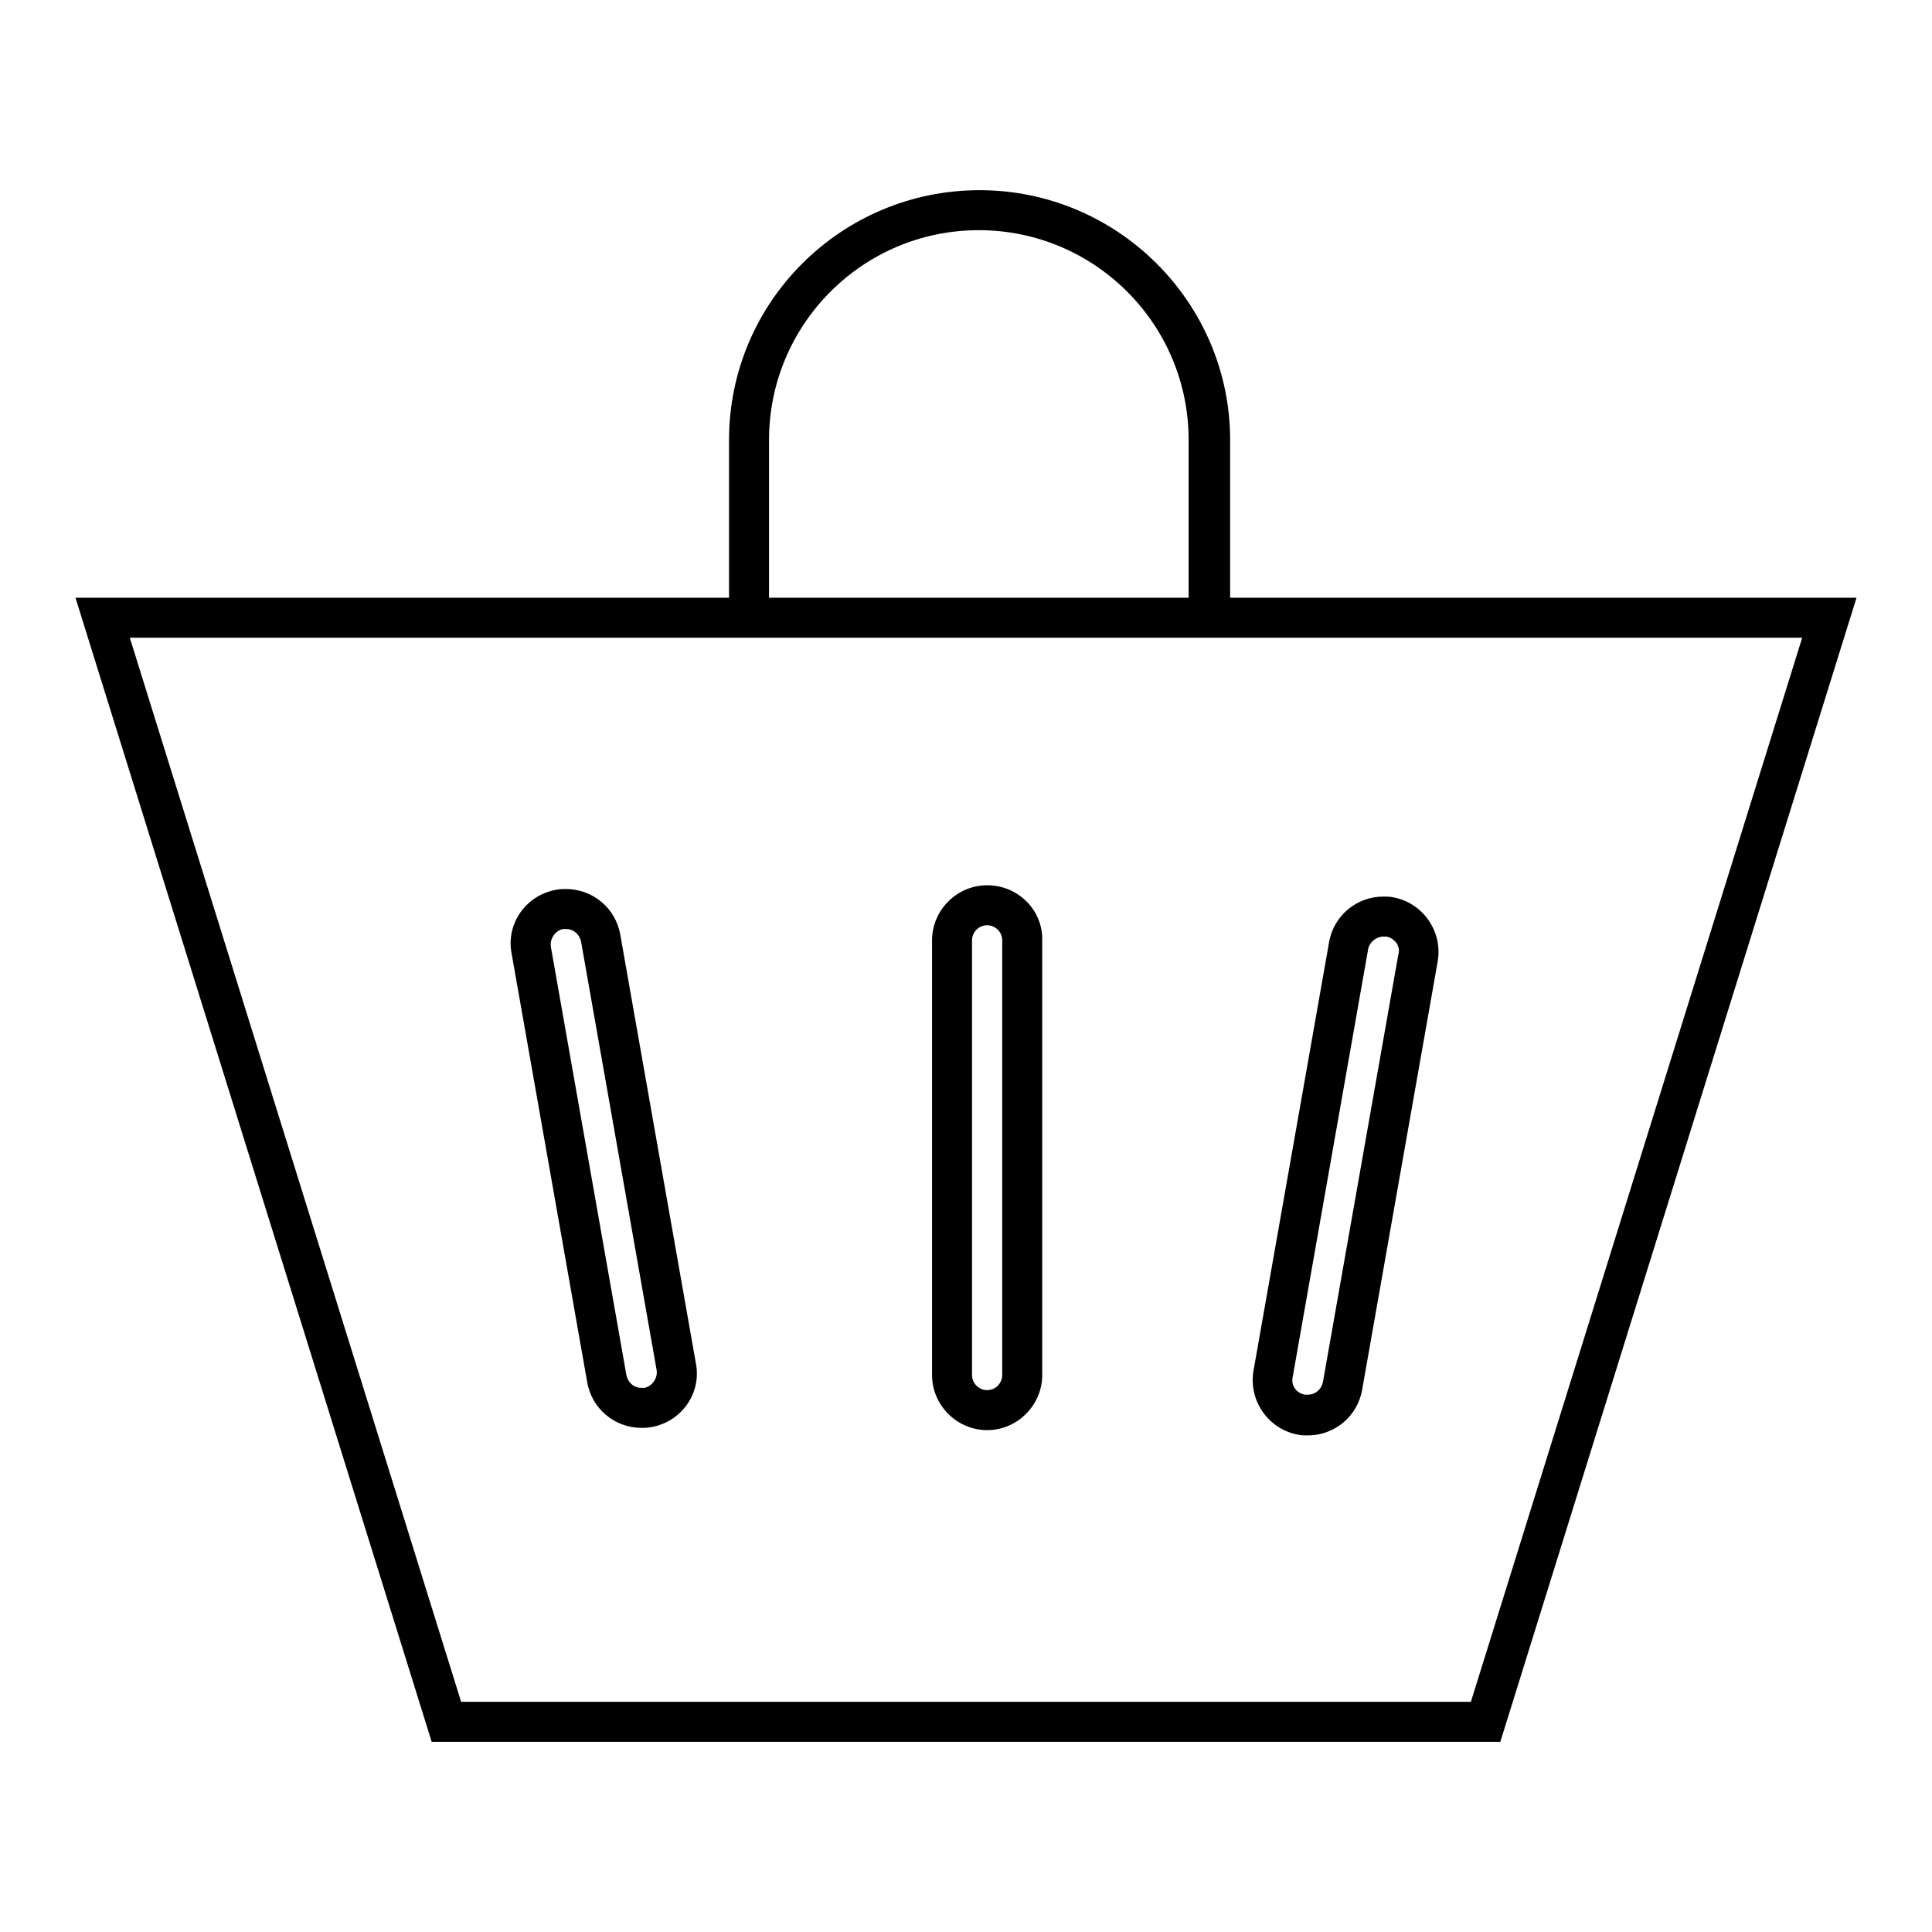
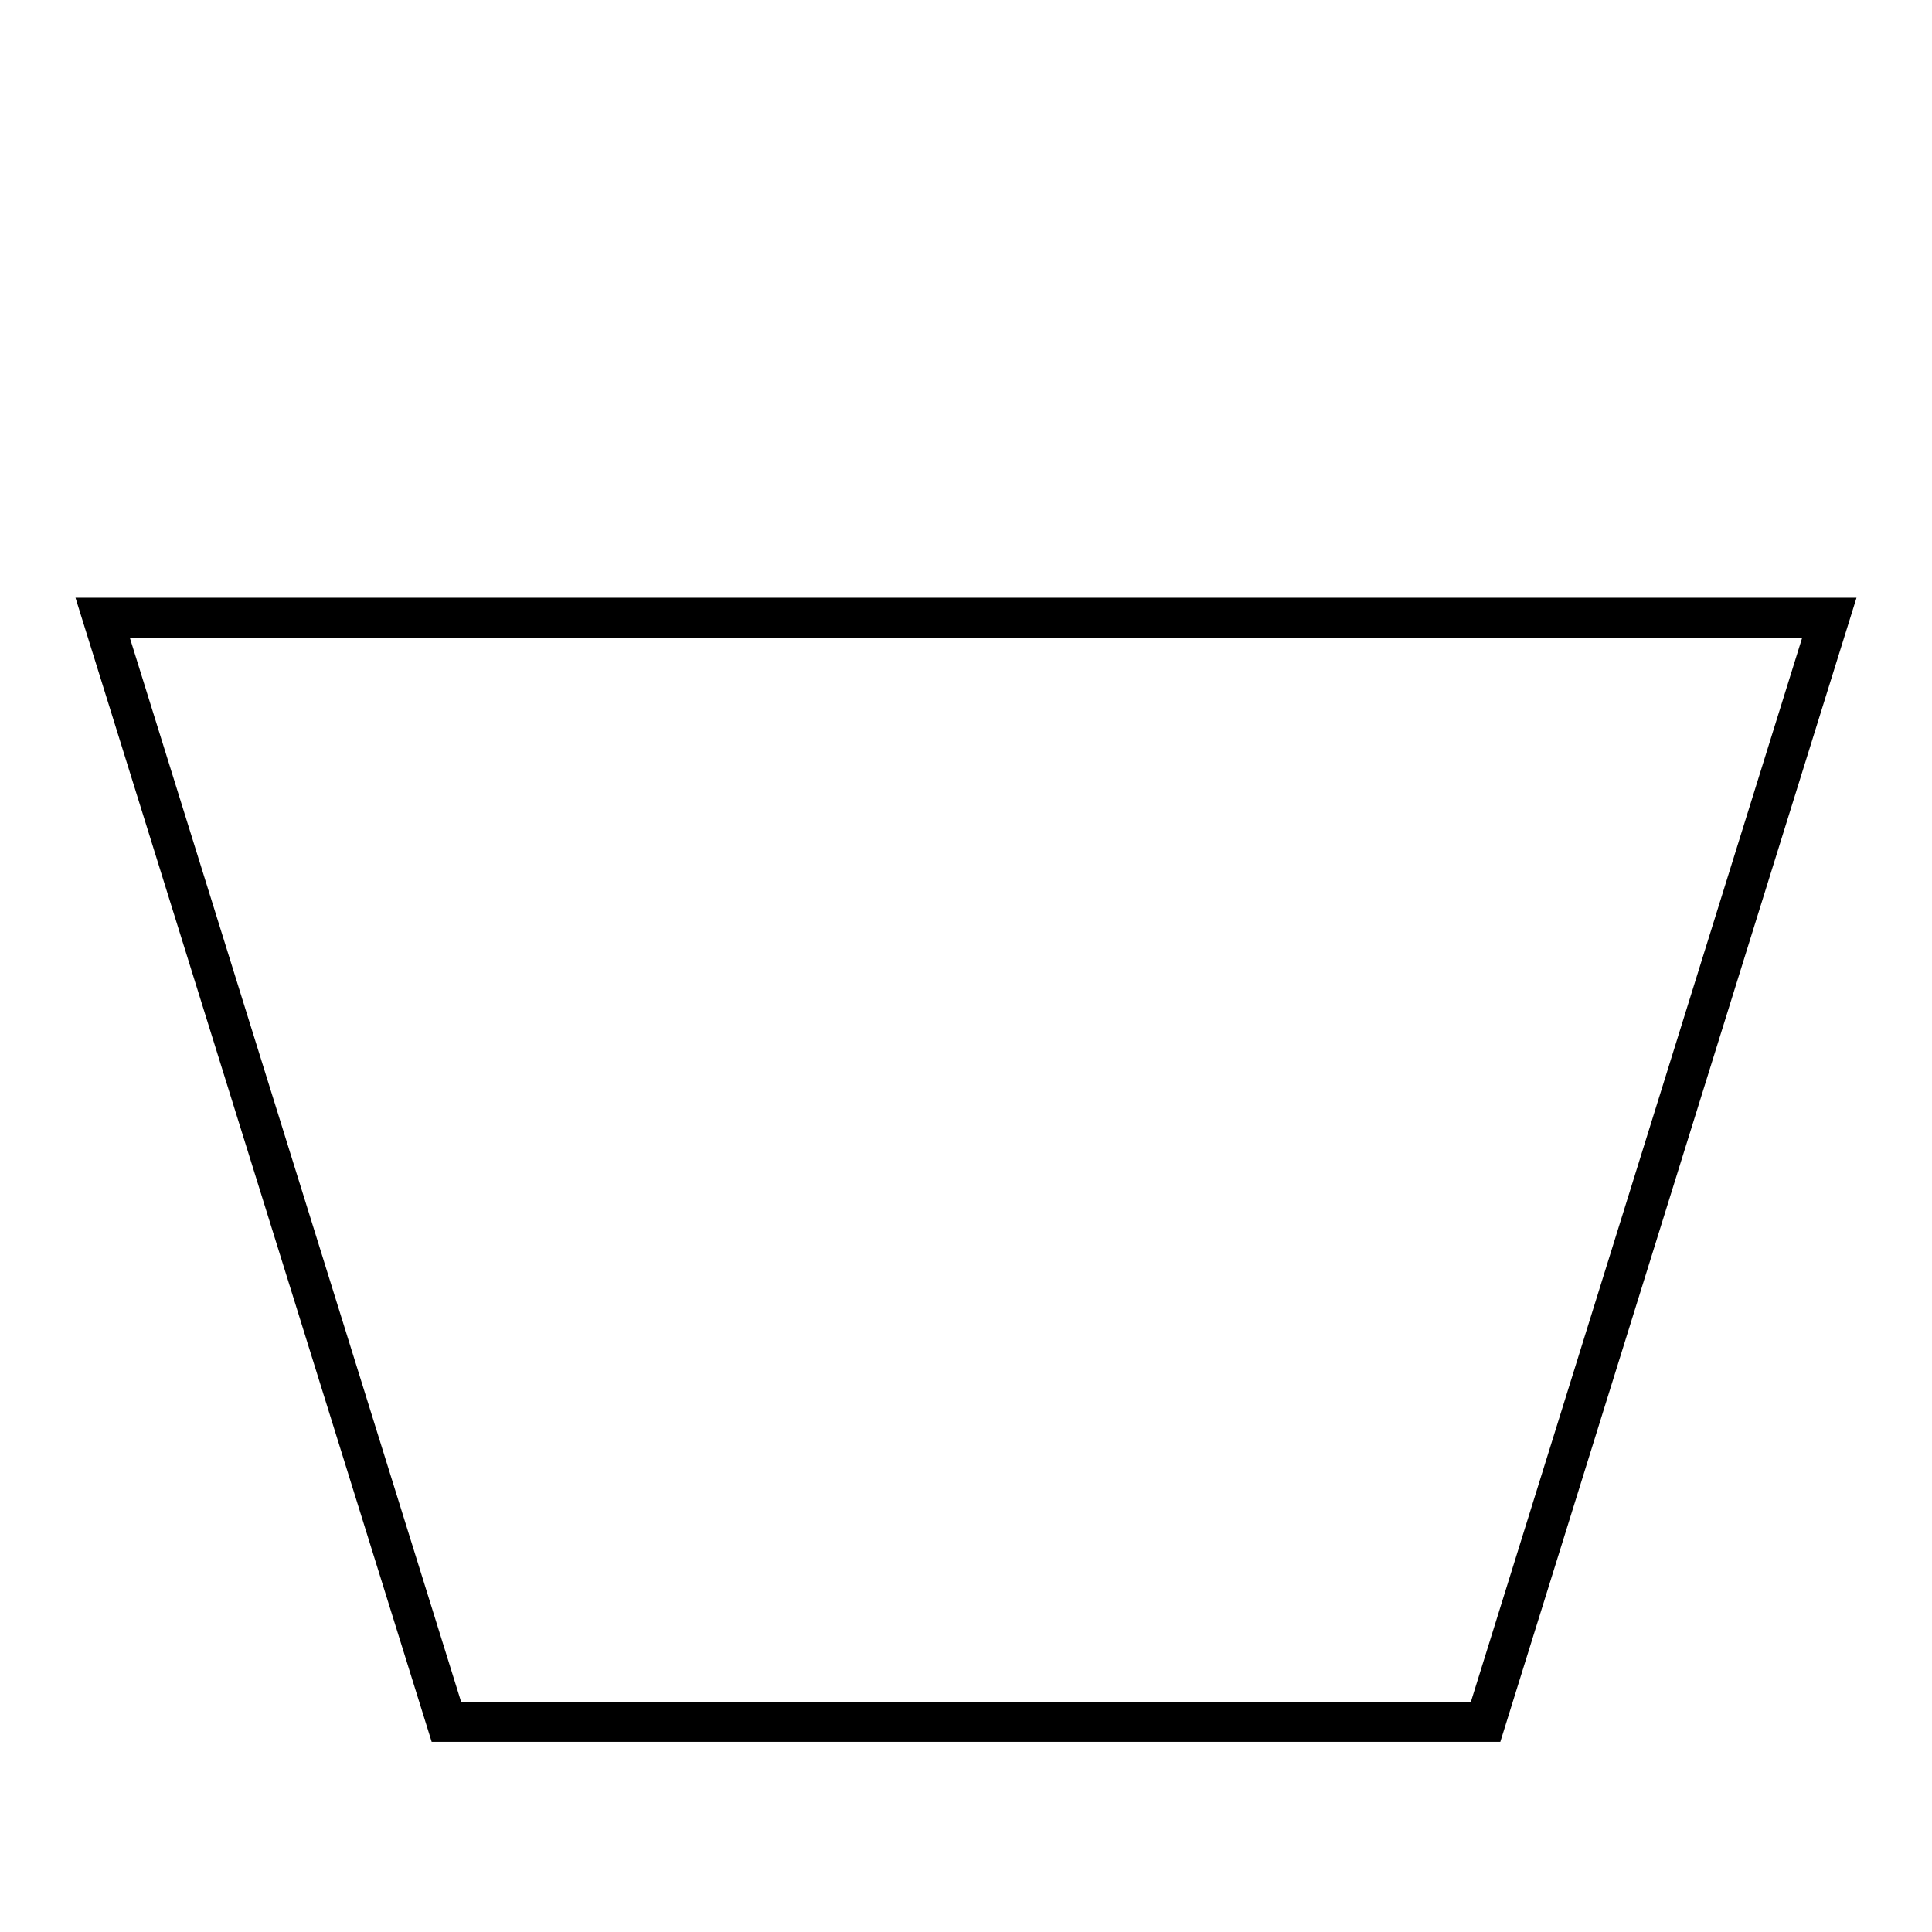
<svg xmlns="http://www.w3.org/2000/svg" version="1.1" x="0px" y="0px" viewBox="0 0 256 256" enable-background="new 0 0 256 256" xml:space="preserve">
  <g>
    <path fill="#000000" d="M238.8,84.5l-43.9,141H61.1l-43.9-141H238.8 M246,79.2H10l47.2,151.6h141.6L246,79.2L246,79.2z" />
-     <path fill="#000000" d="M162.8,80.9h-5.3V58.3c0-15.4-12.5-27.8-27.8-27.8c-15.4,0-27.8,12.5-27.8,27.8v22.6h-5.3V58.3 c0-18.3,14.9-33.1,33.2-33.1c18.3,0,33.2,14.9,33.2,33.1V80.9L162.8,80.9z M130.8,122.6c1.1,0,2,0.9,2,2v57.6c0,1.1-0.9,2-2,2 c-1.1,0-2-0.9-2-2v-57.6C128.8,123.5,129.7,122.6,130.8,122.6 M130.8,117.3c-4,0-7.3,3.3-7.3,7.3v57.6c0,4,3.3,7.3,7.3,7.3 c4,0,7.3-3.3,7.3-7.3v-57.6C138.2,120.6,134.9,117.3,130.8,117.3z M75,123.1c1,0,1.8,0.7,2,1.7l10,56.7c0.2,1.1-0.6,2.2-1.6,2.4 c-0.1,0-0.2,0-0.4,0c-1,0-1.8-0.7-2-1.7l-10-56.7c-0.2-1.1,0.6-2.2,1.6-2.4C74.8,123.1,74.9,123.1,75,123.1 M75,117.8 c-0.4,0-0.8,0-1.3,0.1c-4,0.7-6.7,4.5-5.9,8.5l10,56.7c0.6,3.6,3.7,6.1,7.2,6.1c0.4,0,0.8,0,1.3-0.1c4-0.7,6.7-4.5,5.9-8.5 l-10-56.7C81.6,120.3,78.5,117.8,75,117.8z M183.3,124.1c0.1,0,0.2,0,0.4,0c0.7,0.1,1.1,0.6,1.3,0.8c0.2,0.3,0.5,0.8,0.3,1.5 l-10,56.7c-0.2,1-1,1.7-2,1.7c-0.1,0-0.2,0-0.4,0c-1.1-0.2-1.9-1.2-1.6-2.4l10-56.7C181.5,124.8,182.4,124.1,183.3,124.1  M183.3,118.8c-3.5,0-6.6,2.5-7.2,6.1l-10,56.7c-0.7,4,2,7.8,5.9,8.5c0.4,0.1,0.9,0.1,1.3,0.1c3.5,0,6.6-2.5,7.2-6.1l10-56.7 c0.7-4-2-7.8-5.9-8.5C184.2,118.8,183.8,118.8,183.3,118.8L183.3,118.8z" />
  </g>
</svg>